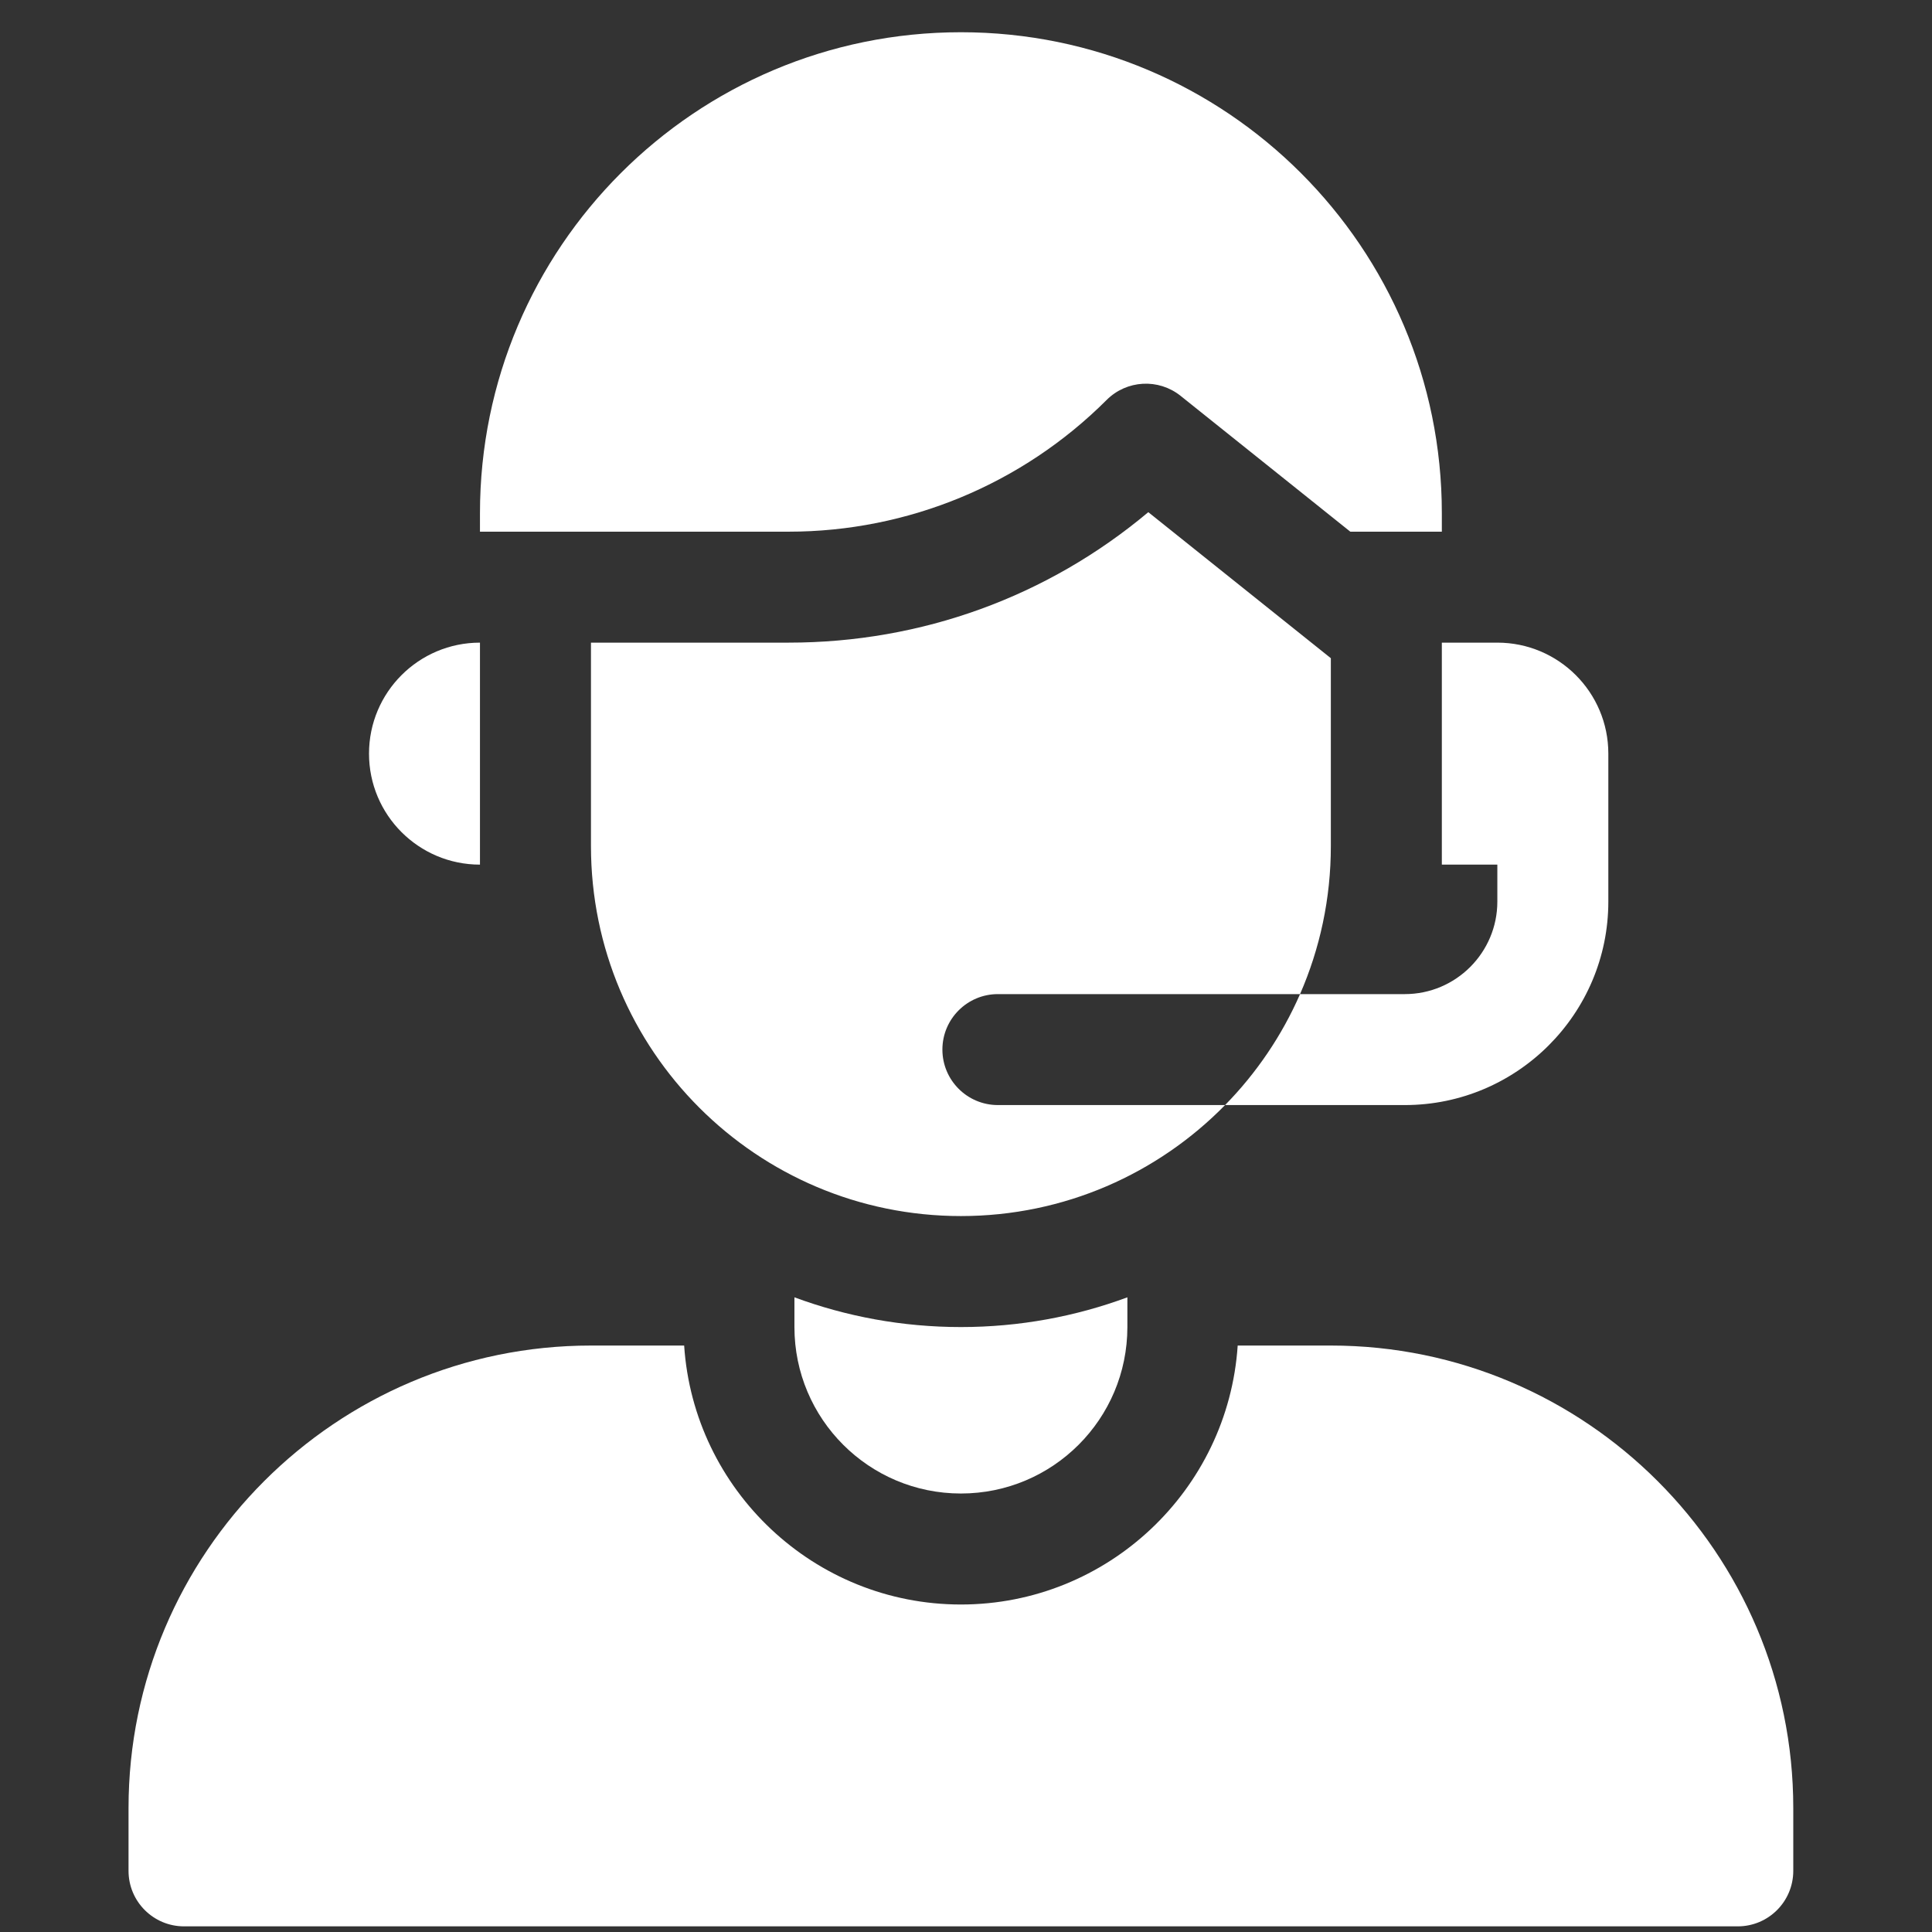
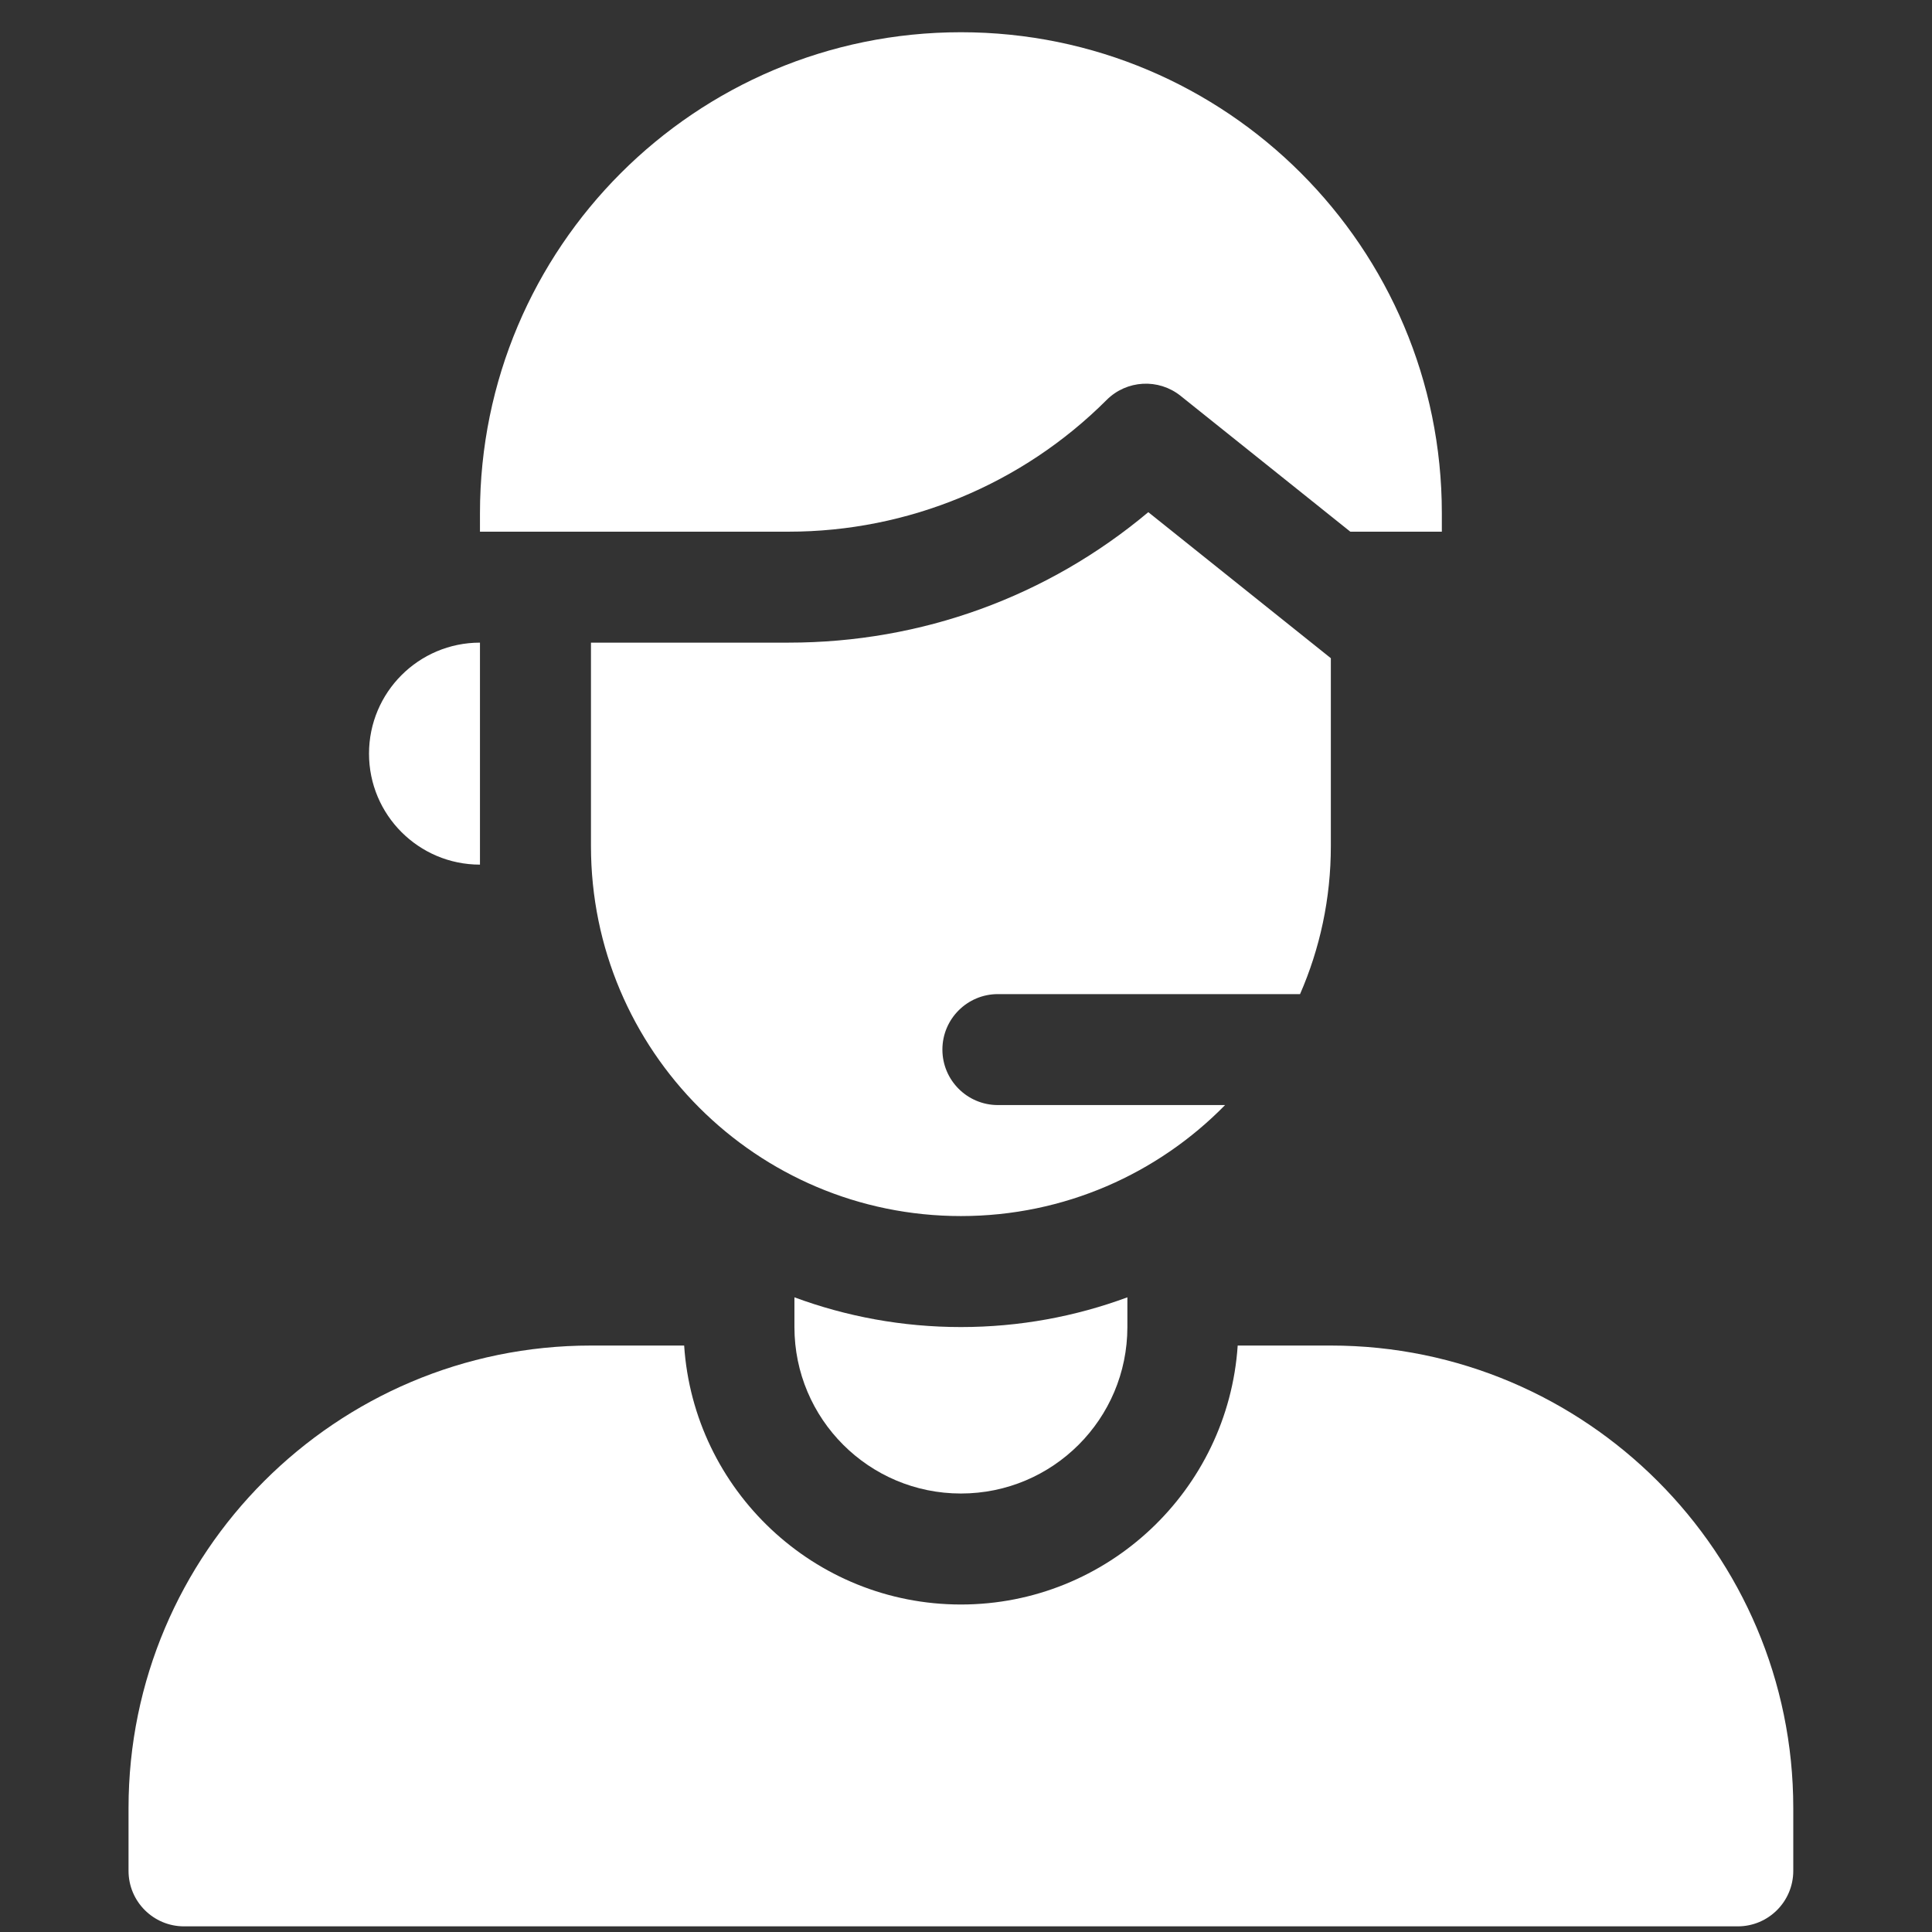
<svg xmlns="http://www.w3.org/2000/svg" width="51" height="51" viewBox="0 0 51 51" fill="none">
  <rect x="0" y="0" width="51" height="51" fill="#333333" stroke="none" />
  <g clip-path="url(#clip0_5311_3088)">
    <path d="M35.131 35.519H32.672C32.419 39.331 29.24 42.355 25.366 42.355C21.491 42.355 18.312 39.331 18.06 35.519H15.6C8.869 35.519 3.393 40.995 3.393 47.726V49.386C3.393 50.195 4.049 50.851 4.858 50.851H45.873C46.682 50.851 47.338 50.195 47.338 49.386V47.726C47.338 40.995 41.862 35.519 35.131 35.519Z" fill="white" />
    <path d="M12.67 22.824V16.964C11.052 16.964 9.741 18.276 9.741 19.894C9.741 21.512 11.052 22.824 12.67 22.824Z" fill="white" />
    <path d="M29.213 10.557C29.741 10.03 30.581 9.983 31.164 10.449L35.645 14.035H38.061V13.546C38.061 6.535 32.377 0.851 25.366 0.851C18.354 0.851 12.67 6.535 12.67 13.546V14.035H20.818C23.967 14.035 26.986 12.784 29.213 10.557Z" fill="white" />
    <path d="M20.971 34.246V35.031C20.971 37.458 22.939 39.425 25.366 39.425C27.793 39.425 29.76 37.458 29.76 35.031V34.246C28.39 34.753 26.91 35.031 25.366 35.031C23.822 35.031 22.341 34.753 20.971 34.246Z" fill="white" />
    <path d="M24.877 27.706C24.877 26.898 25.533 26.242 26.342 26.242H34.318C34.841 25.045 35.131 23.724 35.131 22.335V17.375L30.312 13.52C27.654 15.75 24.329 16.964 20.818 16.964H15.6V22.335C15.6 27.729 19.972 32.101 25.366 32.101C28.097 32.101 30.567 30.979 32.339 29.171H26.342C25.533 29.171 24.877 28.515 24.877 27.706Z" fill="white" />
-     <path d="M38.061 22.824H39.526V23.8C39.526 25.146 38.431 26.242 37.084 26.242H34.318C33.839 27.338 33.165 28.329 32.339 29.171H37.084C40.046 29.171 42.456 26.762 42.456 23.8V19.894C42.456 18.276 41.144 16.964 39.526 16.964H38.061V22.824Z" fill="white" />
  </g>
  <defs>
    <clipPath id="clip0_5311_3088">
      <rect width="50" height="50" fill="white" transform="translate(0.366 0.851)" />
    </clipPath>
  </defs>
</svg>